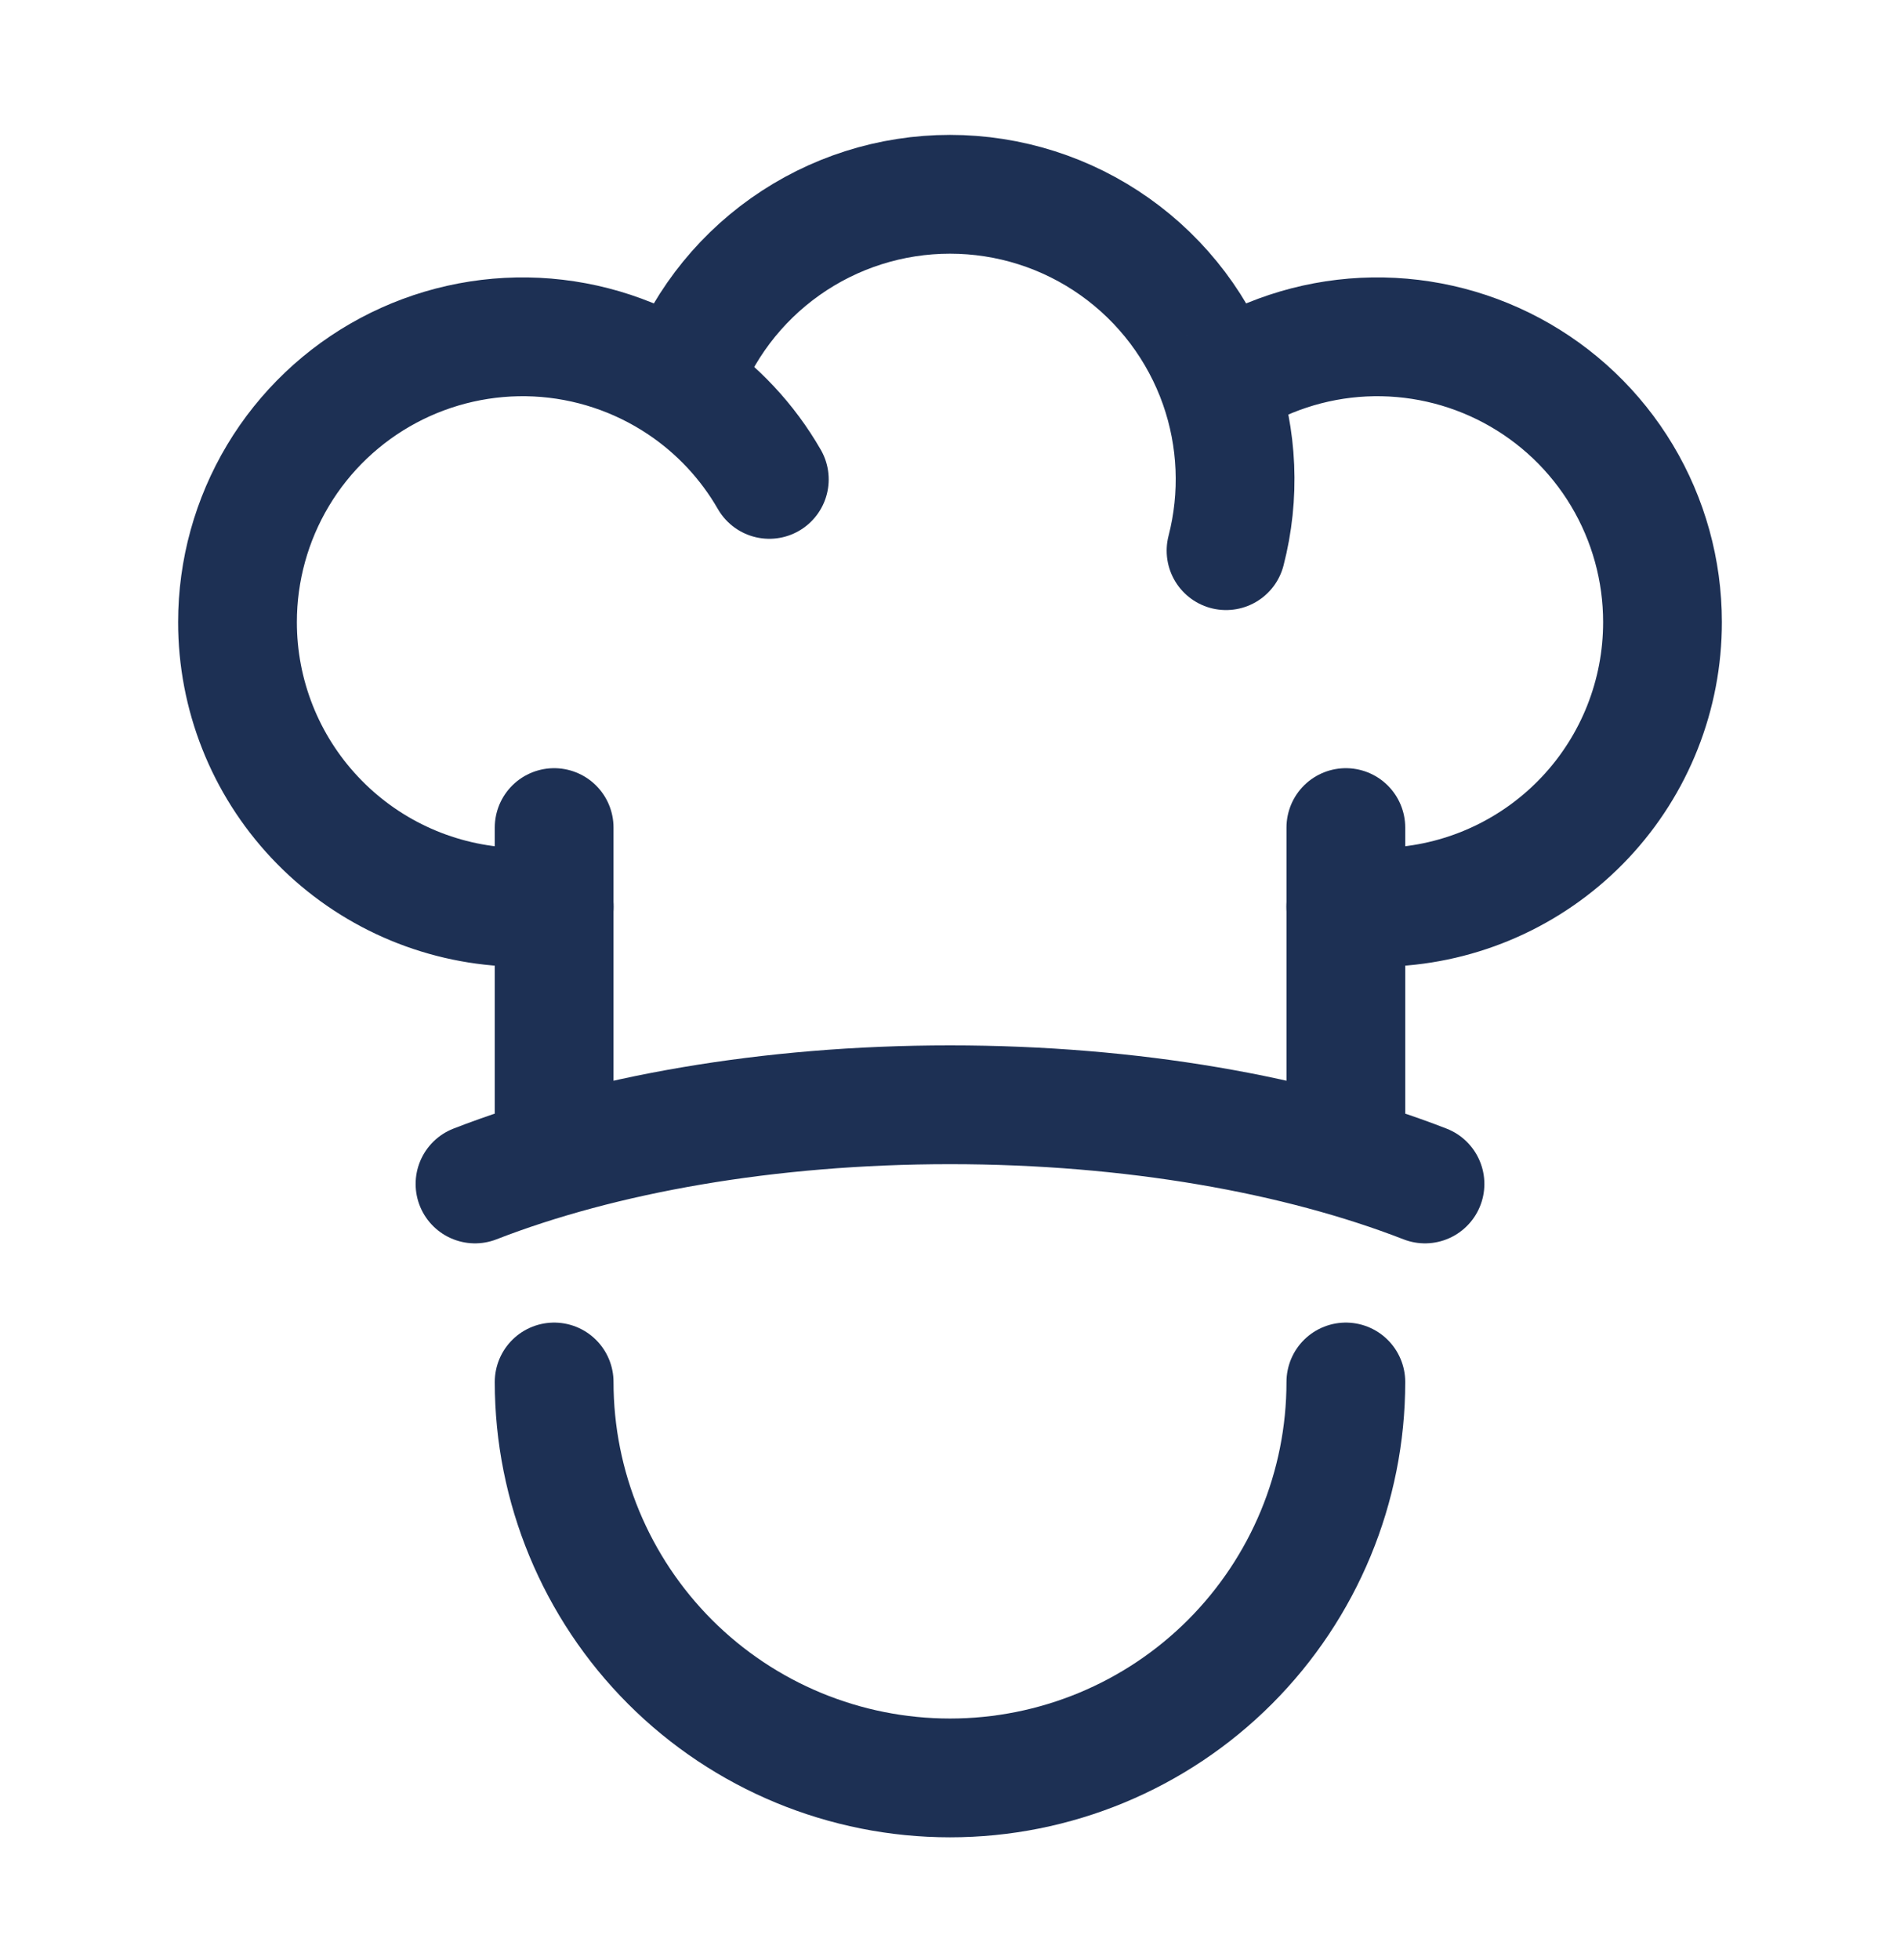
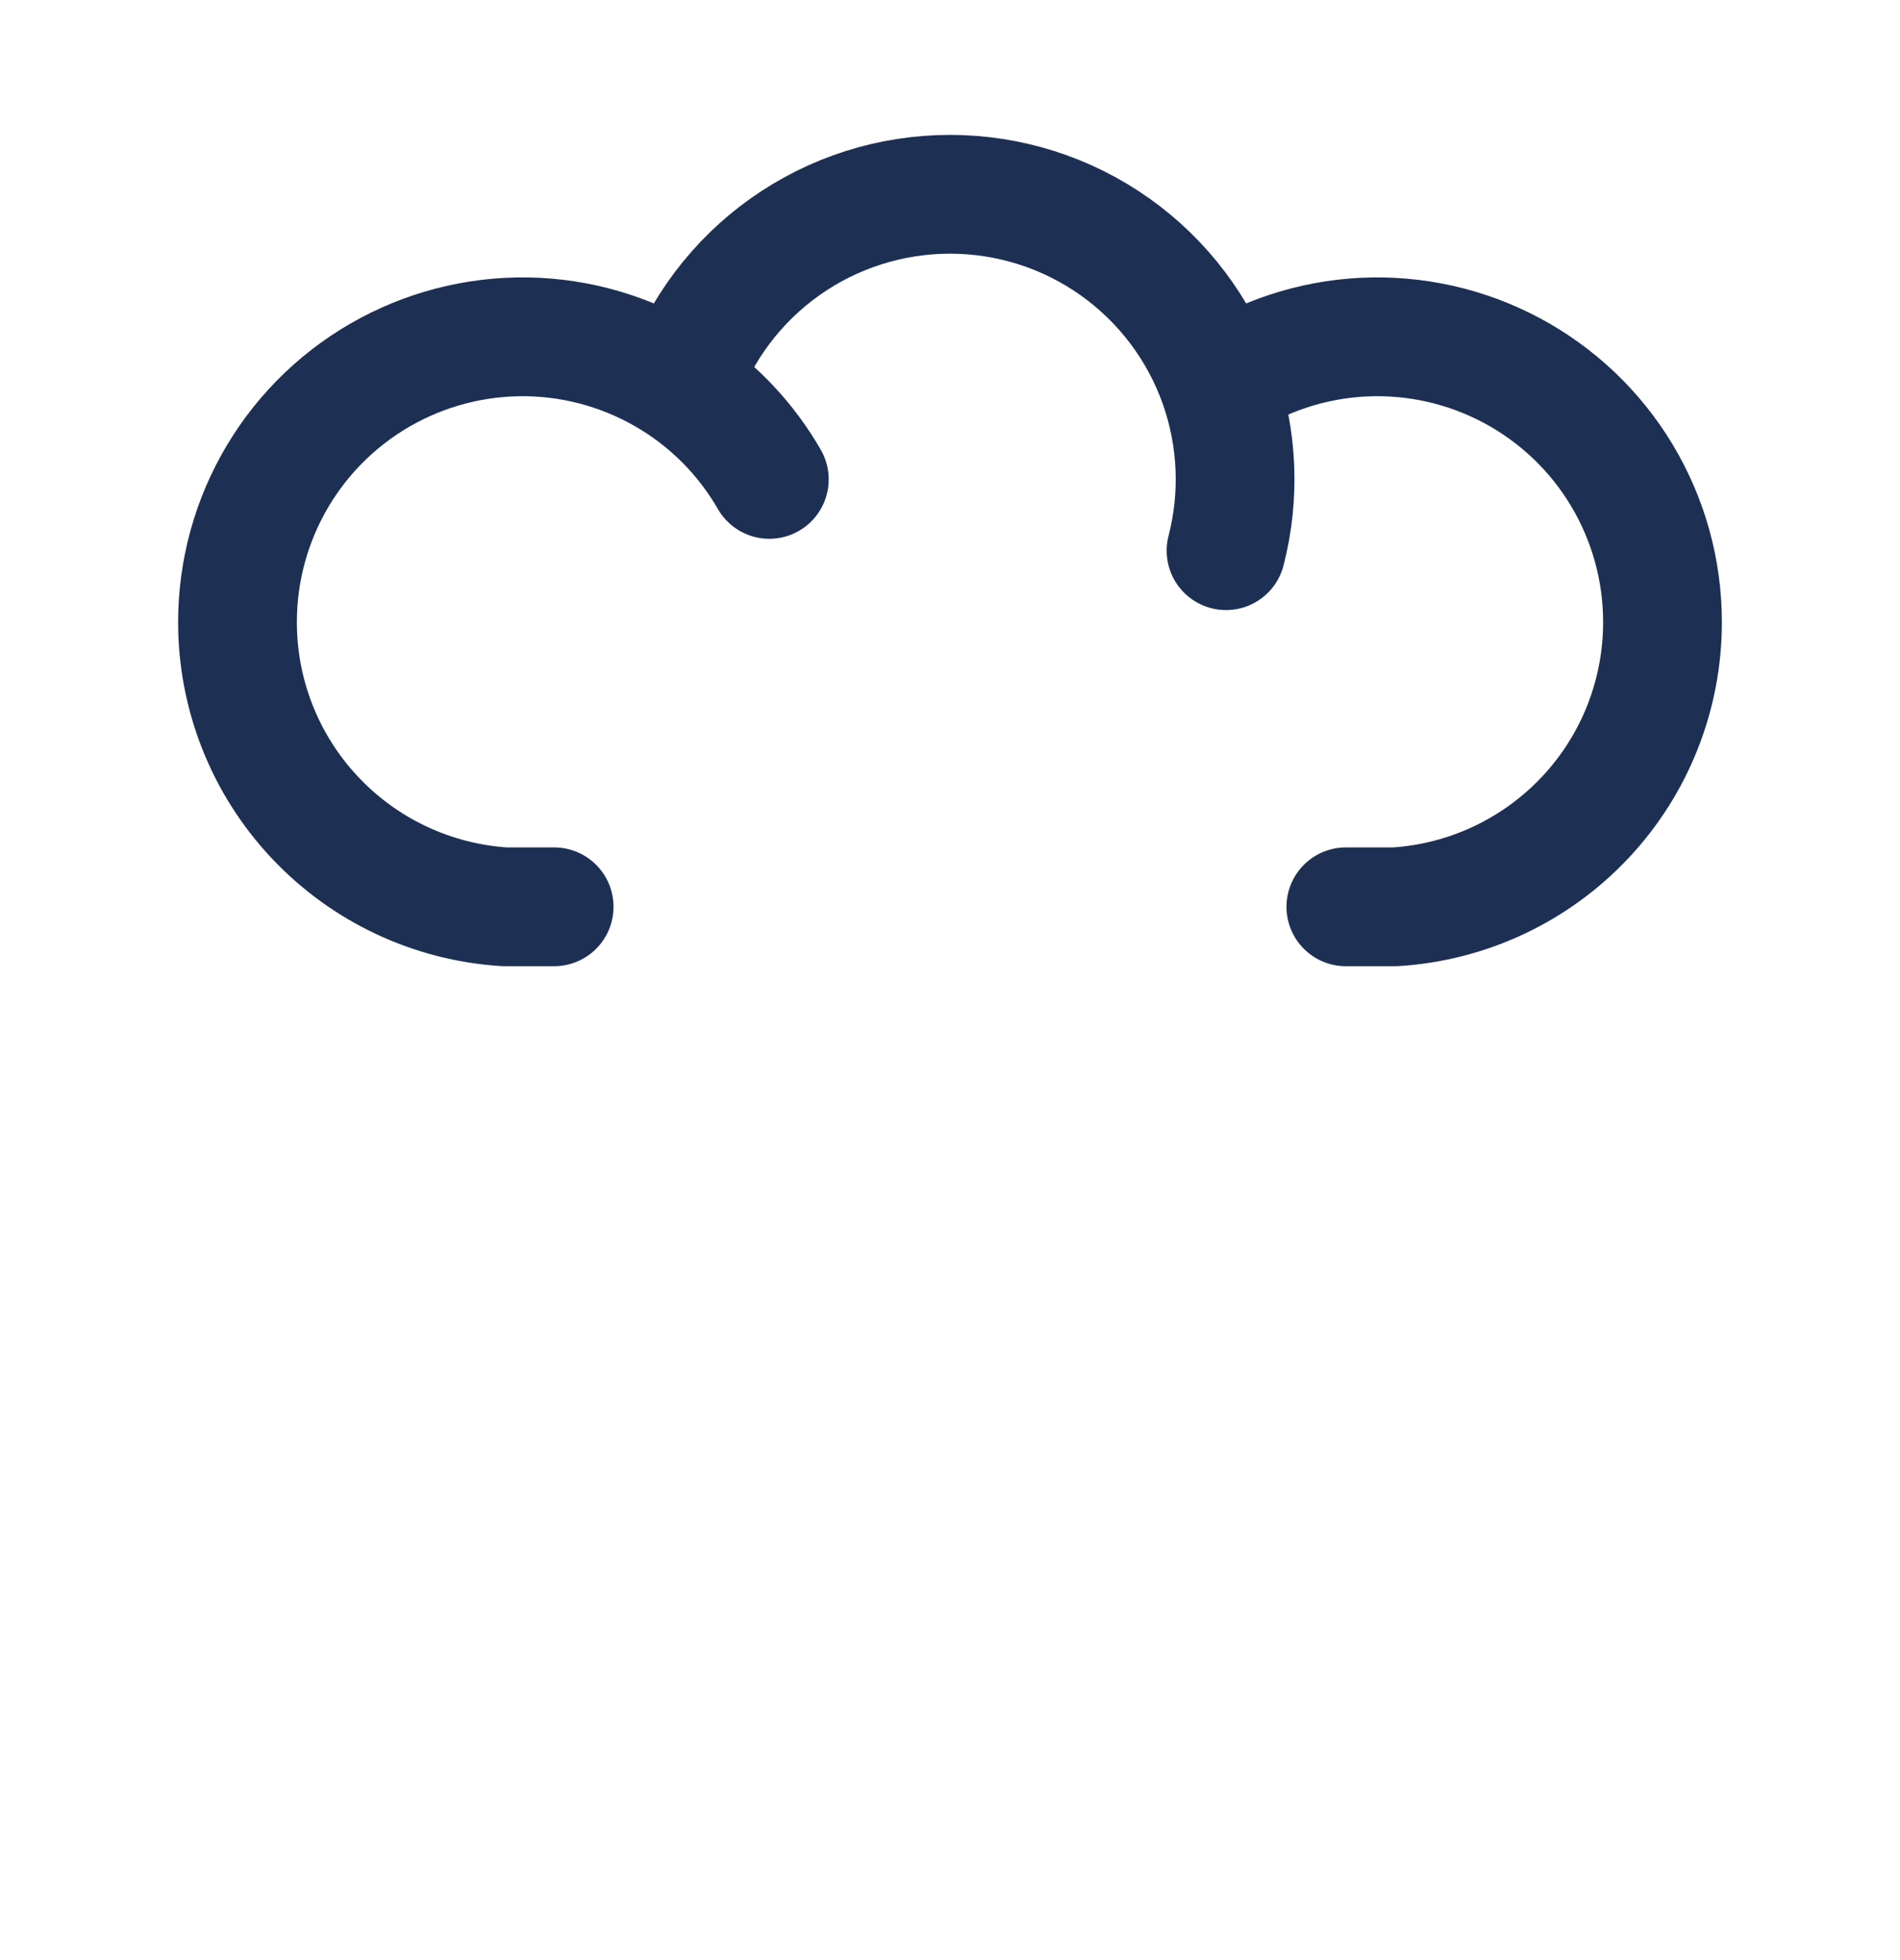
<svg xmlns="http://www.w3.org/2000/svg" width="32" height="33" viewBox="0 0 32 33" fill="none">
  <path d="M20.531 6.48C21.254 5.997 22.094 5.719 22.963 5.676C23.832 5.634 24.695 5.828 25.462 6.238C26.229 6.648 26.87 7.258 27.317 8.004C27.764 8.75 28 9.604 28 10.473C28.001 11.695 27.536 12.871 26.7 13.761C25.863 14.652 24.719 15.19 23.5 15.267H22.667M20.531 6.48C20.201 5.542 19.588 4.729 18.776 4.154C17.965 3.579 16.994 3.271 16 3.271C15.005 3.271 14.036 3.579 13.224 4.154C12.412 4.729 11.799 5.542 11.469 6.48M20.531 6.48C20.846 7.378 20.887 8.349 20.649 9.271M11.469 6.48C12.081 6.889 12.59 7.433 12.957 8.071M11.469 6.48C10.746 5.997 9.906 5.719 9.037 5.676C8.168 5.634 7.305 5.828 6.538 6.238C5.771 6.648 5.13 7.258 4.683 8.004C4.236 8.75 4 9.604 4 10.473C3.999 11.695 4.464 12.871 5.301 13.761C6.137 14.652 7.281 15.19 8.5 15.267H9.333" stroke="#1D3054" stroke-width="2" stroke-linecap="round" stroke-linejoin="round" />
-   <path d="M22.667 19.267V13.933M9.333 19.267V13.933M24 19.933C21.868 19.104 19.067 18.6 16 18.6C12.933 18.6 10.133 19.104 8 19.933M22.667 23.267C22.667 25.035 21.964 26.73 20.714 27.981C19.464 29.231 17.768 29.933 16 29.933C14.232 29.933 12.536 29.231 11.286 27.981C10.036 26.73 9.333 25.035 9.333 23.267" stroke="#1D3054" stroke-width="2" stroke-linecap="round" />
</svg>